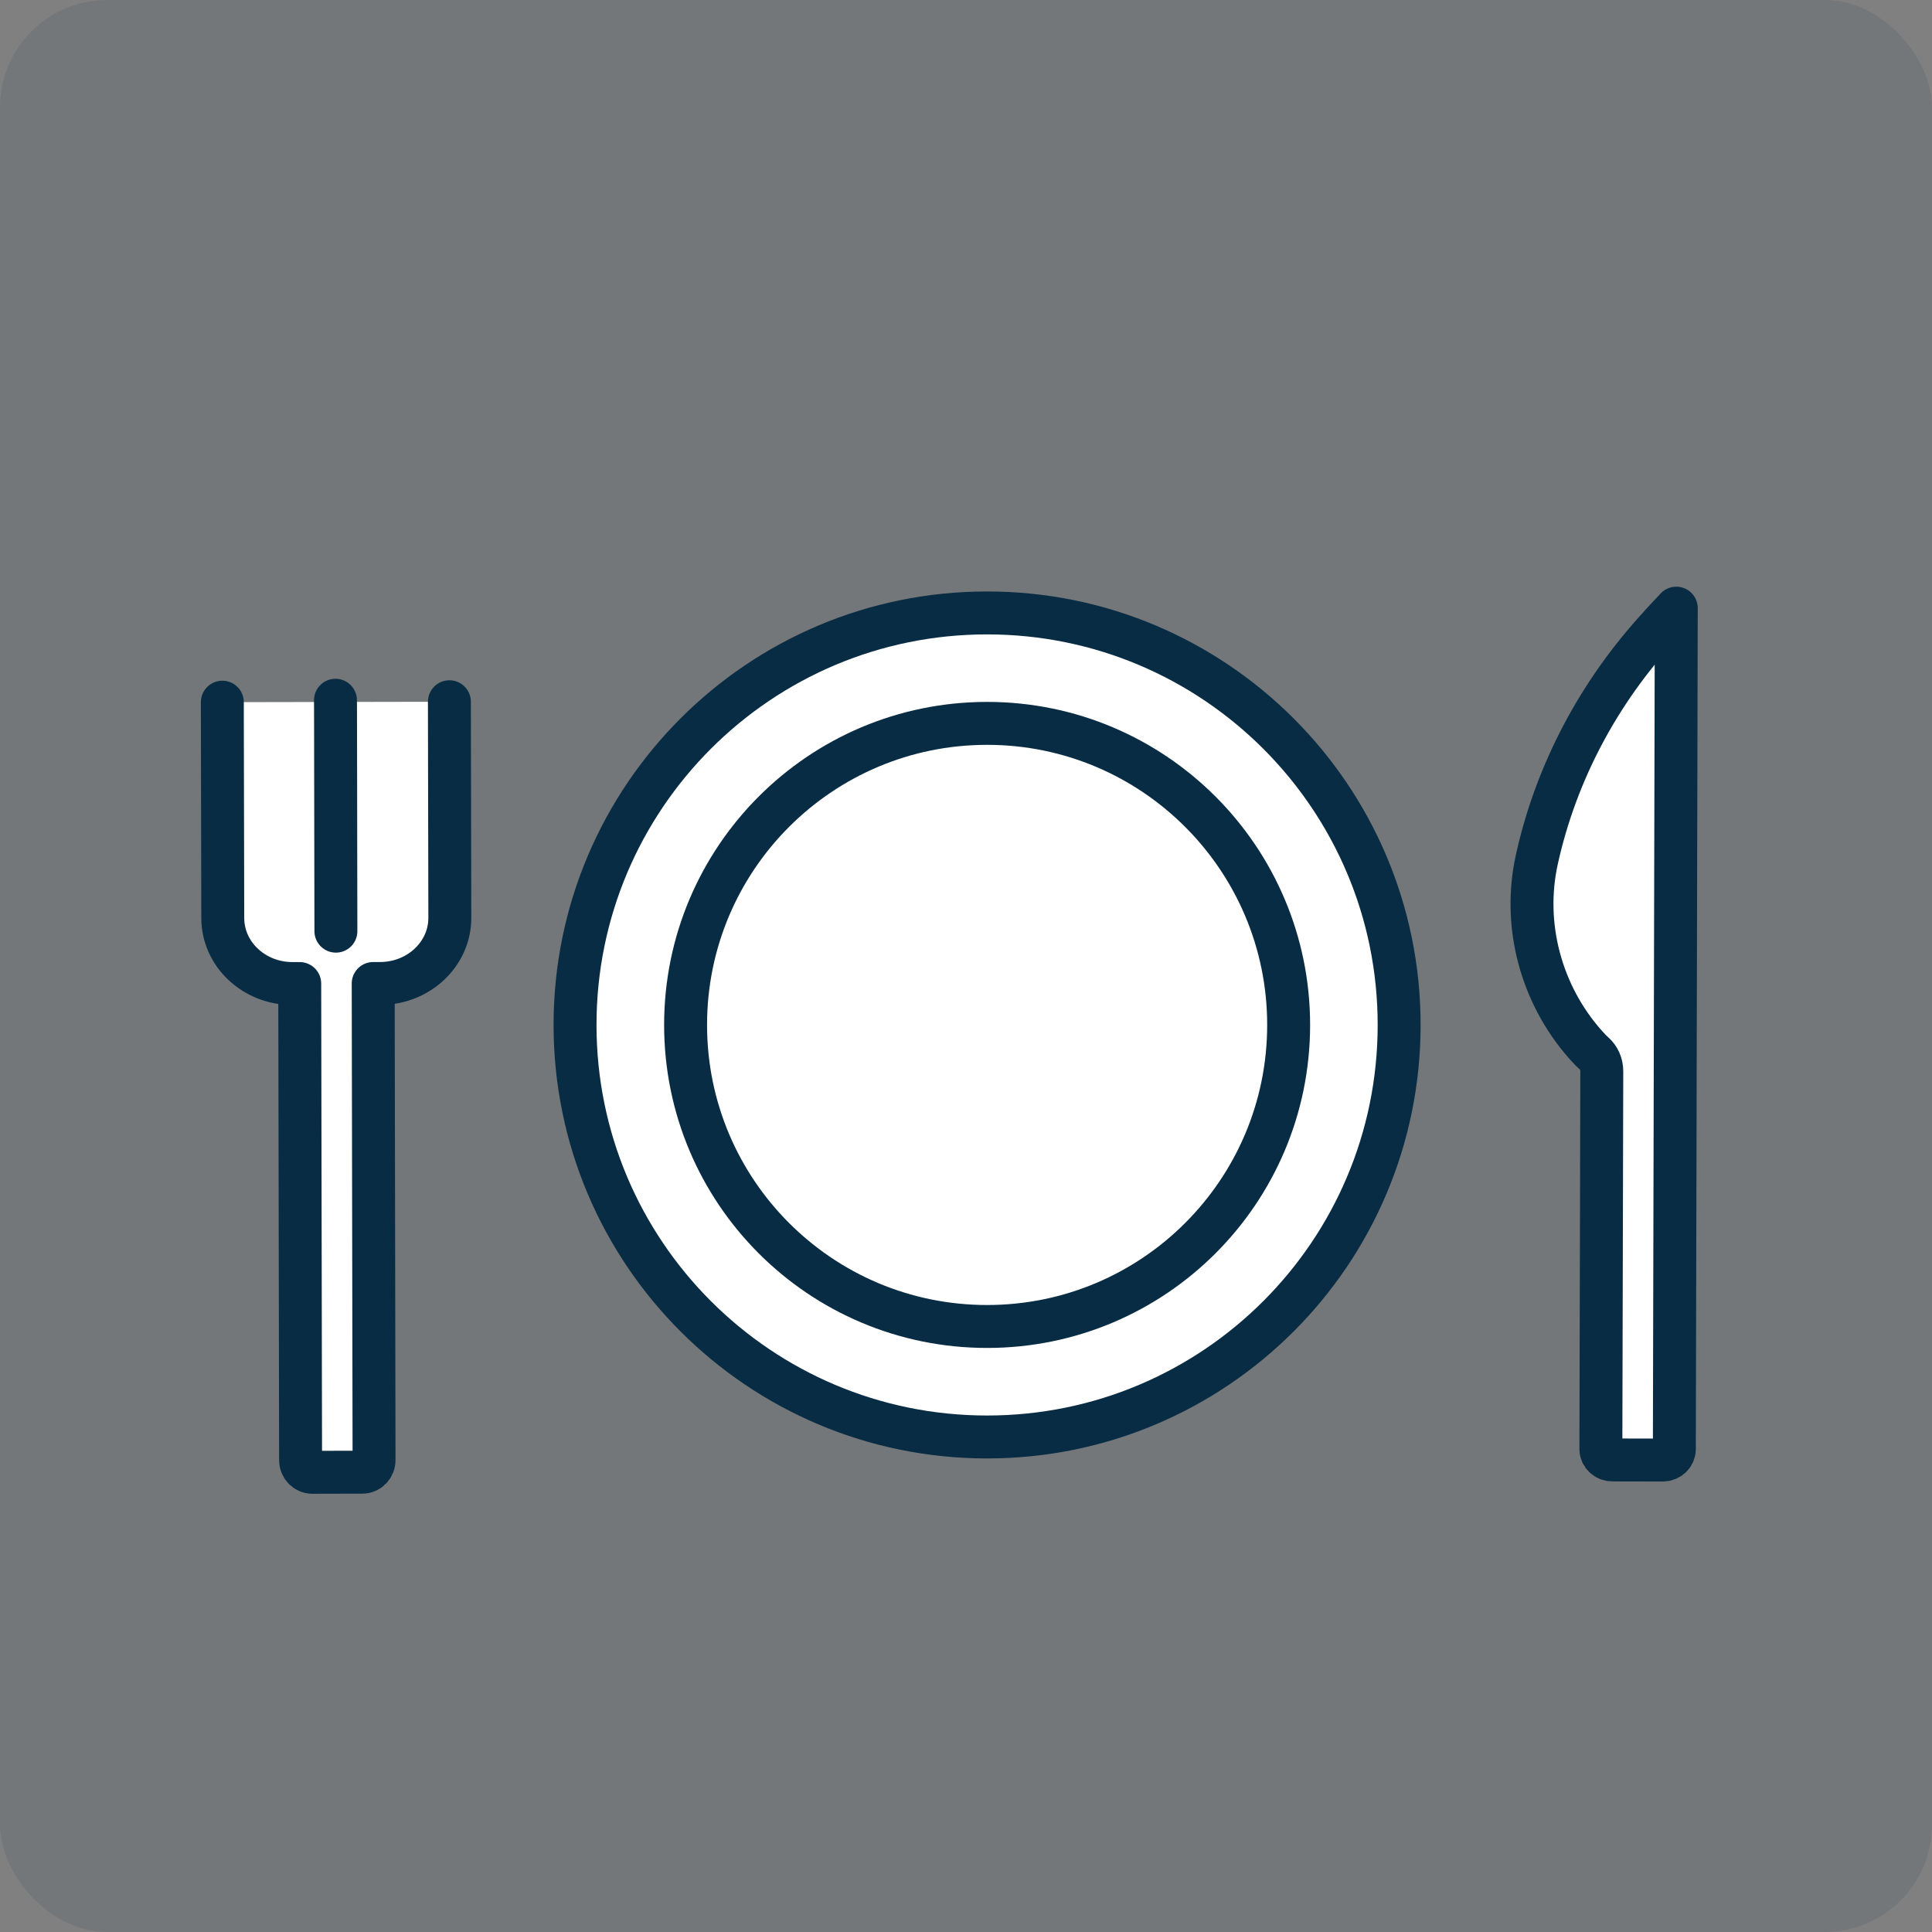
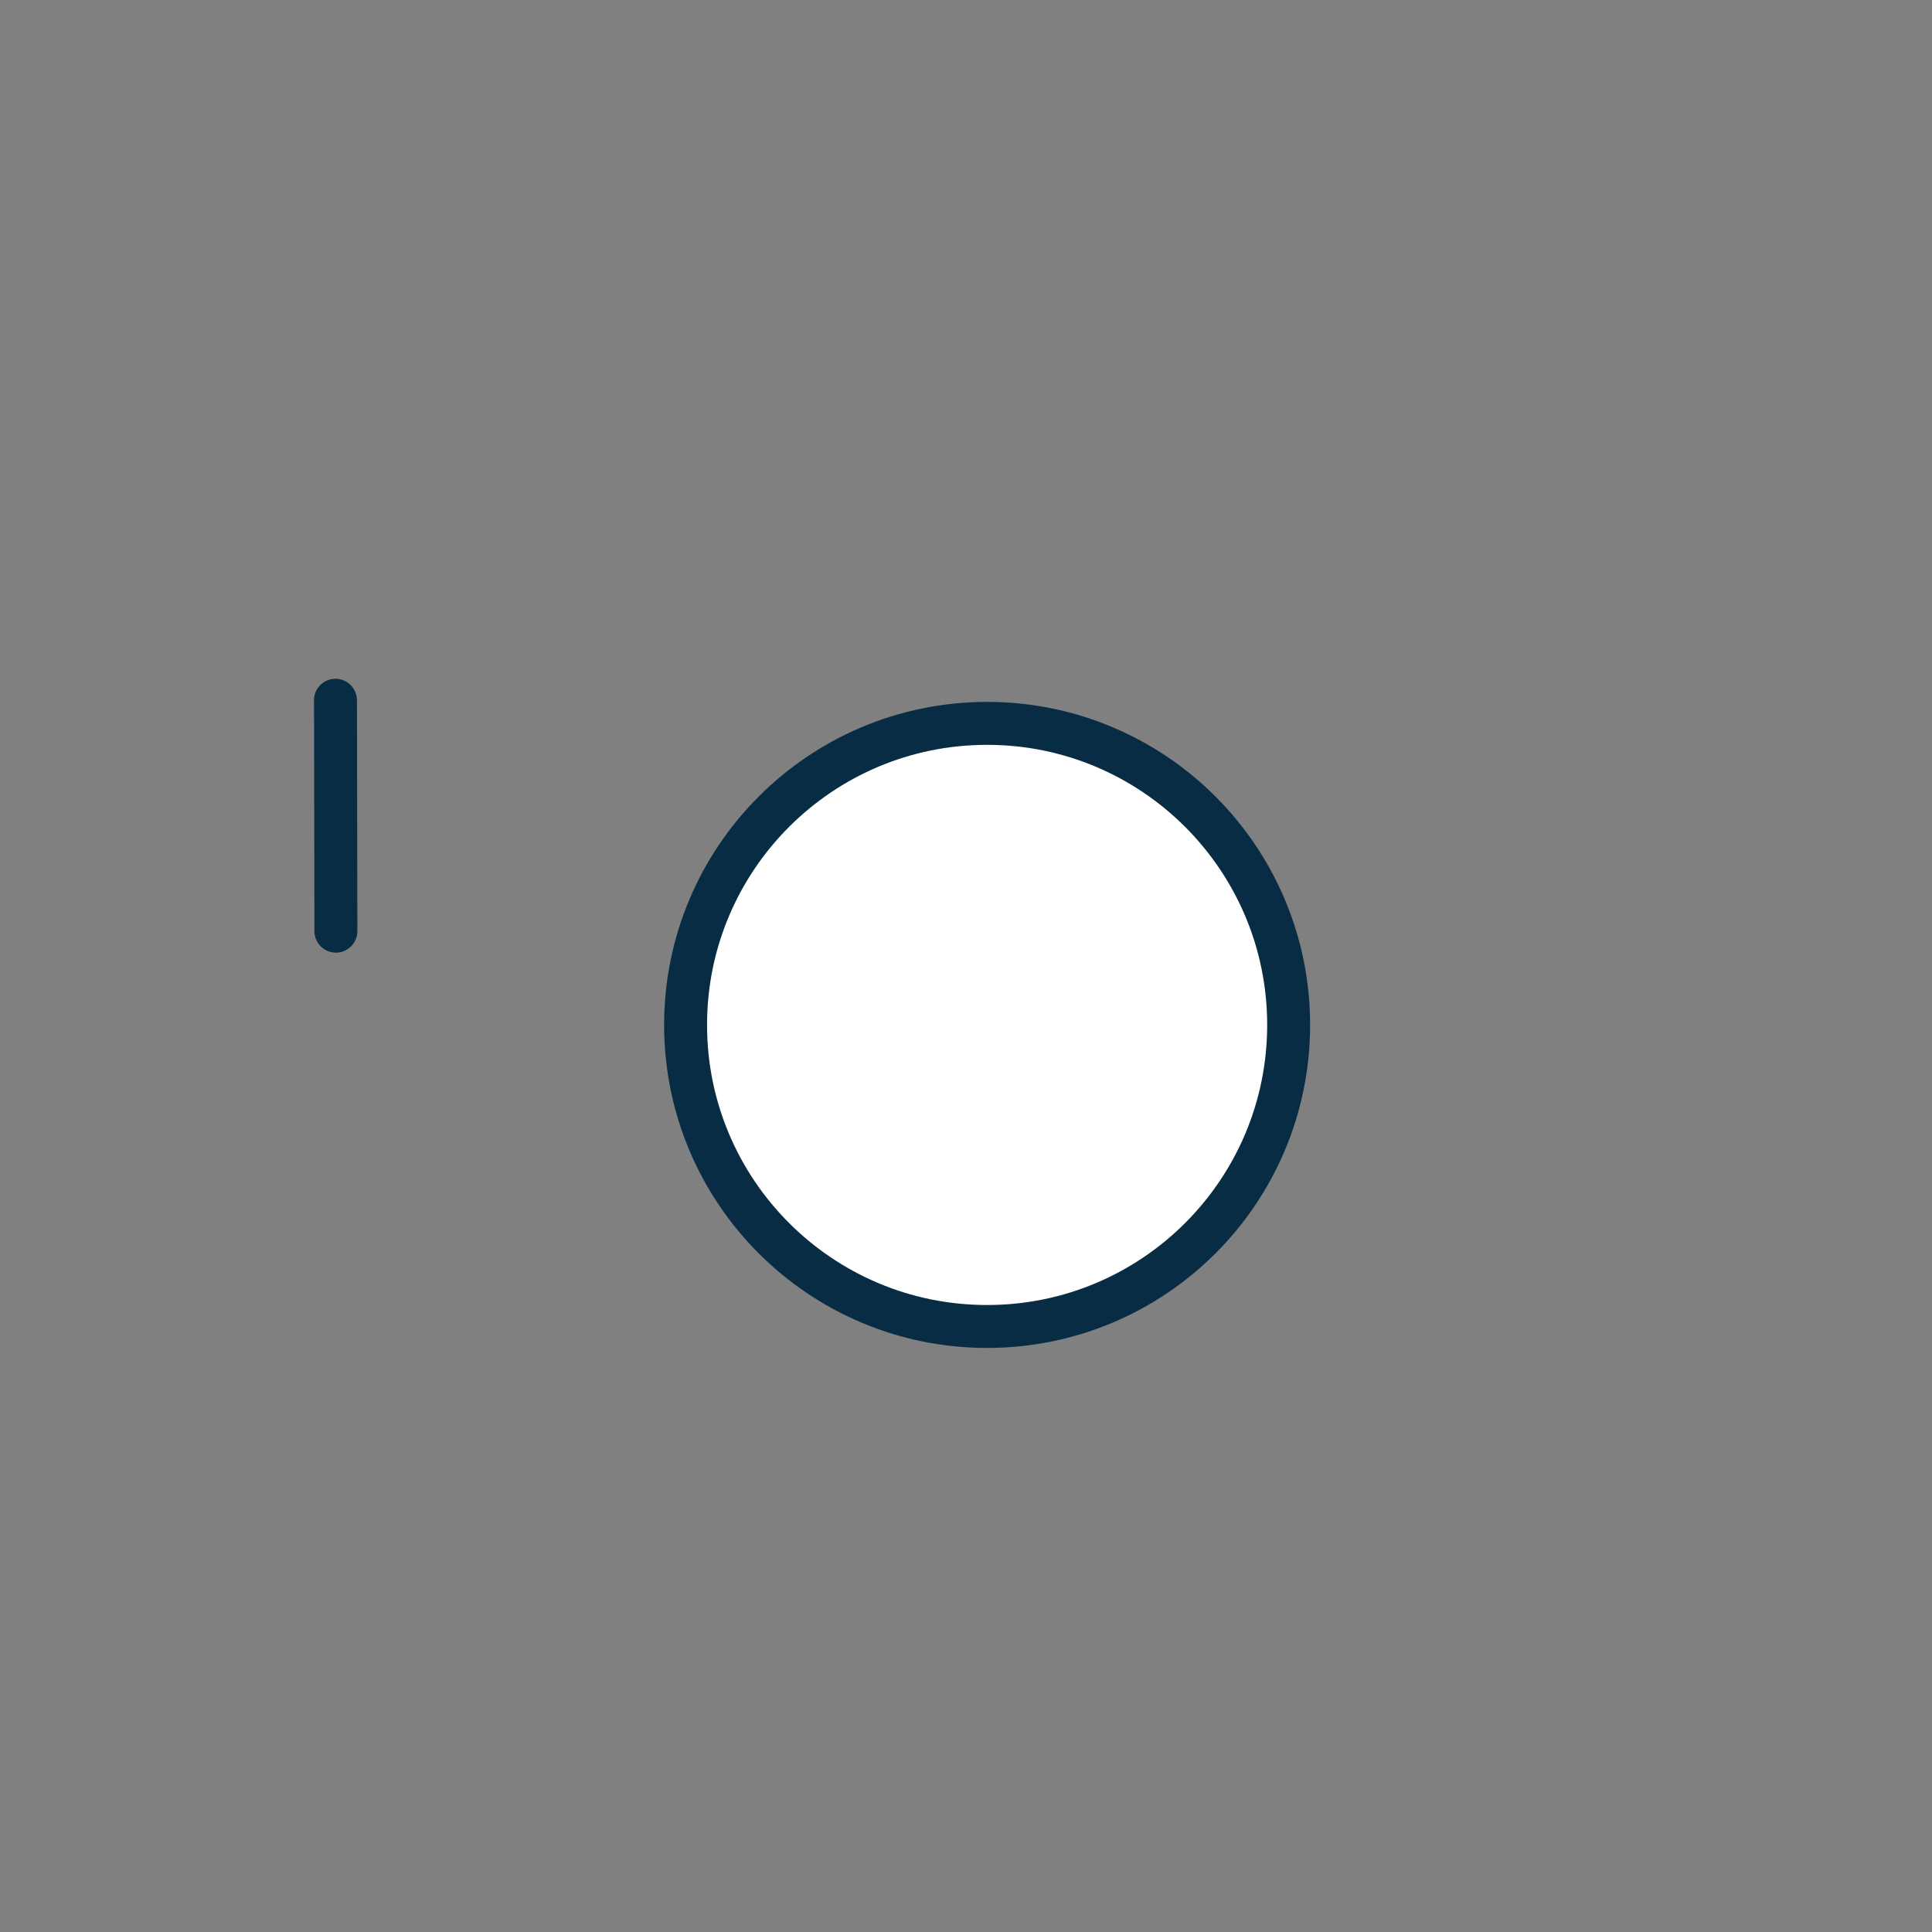
<svg xmlns="http://www.w3.org/2000/svg" id="_レイヤー_2" viewBox="0 0 36 36">
  <rect x="0" y="0" width="36" height="36" fill="#808080" stroke="none" />
  <defs>
    <style>.cls-1{fill:#092c45;opacity:.1;stroke-width:0px;}.cls-2{fill:#fff;stroke:#092c45;stroke-linecap:round;stroke-linejoin:round;stroke-width:.8px;}</style>
  </defs>
  <g id="design">
-     <rect class="cls-1" width="36" height="36" rx="2" ry="2" />
-     <path class="cls-2" d="m26.071,19.098c0,4.242-3.438,7.678-7.678,7.678s-7.678-3.437-7.678-7.678,3.438-7.677,7.678-7.677,7.678,3.437,7.678,7.677Z" />
    <path class="cls-2" d="m24.012,19.098c0,3.104-2.515,5.619-5.619,5.619s-5.618-2.515-5.618-5.619,2.516-5.619,5.618-5.619,5.619,2.516,5.619,5.619Z" />
-     <path class="cls-2" d="m4.143,13.084v.159s.008,3.864.008,3.864c.001.675.583,1.221,1.3,1.22h.134l.016,8.881c0,.124.097.226.217.226l.936-.002c.119,0,.216-.102.216-.227l-.016-8.879h.133c.716-.003,1.297-.55,1.295-1.226l-.008-3.952v-.072" />
    <polyline class="cls-2" points="6.251 13.048 6.252 13.195 6.259 17.351" />
-     <path class="cls-2" d="m30.948,11.643c-1.164,1.255-1.955,2.762-2.311,4.37-.271,1.223.078,2.514.902,3.447.06.068.113.125.16.165.095.084.149.207.148.337l-.017,7.039c0,.112.096.203.215.203l.938.002c.119,0,.215-.09.216-.203l.036-15.671-.289.31Z" />
  </g>
</svg>